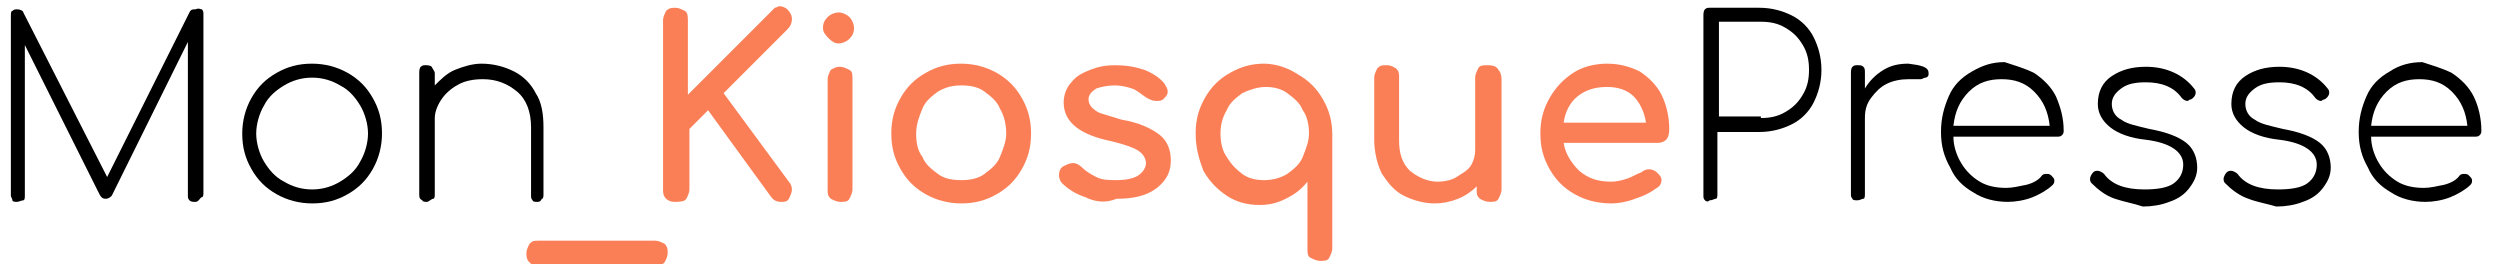
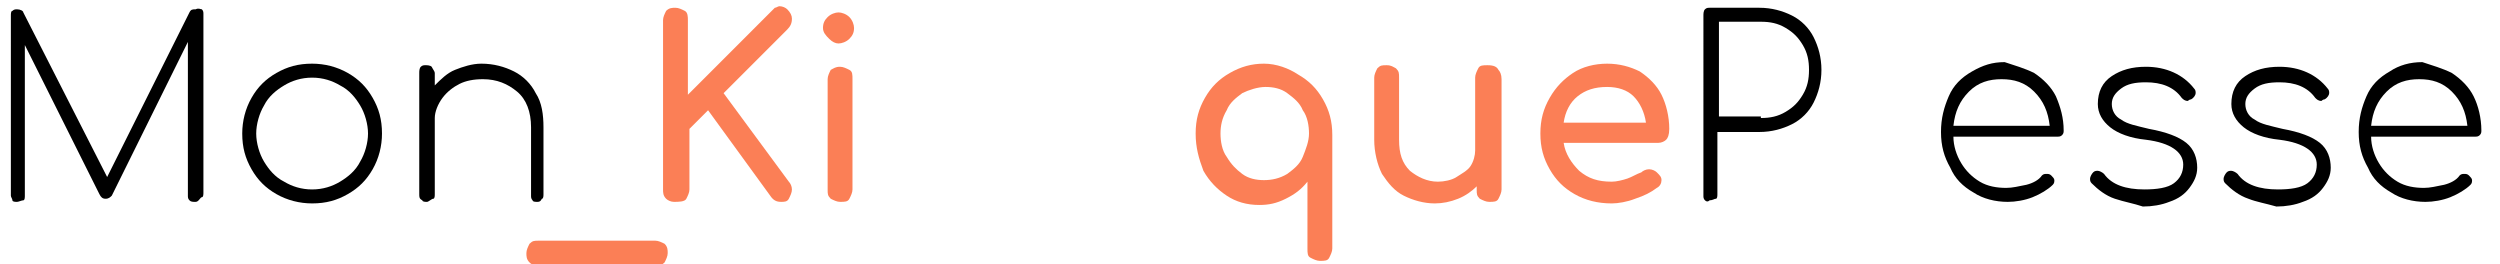
<svg xmlns="http://www.w3.org/2000/svg" version="1.1" id="Calque_1" x="0px" y="0px" viewBox="0 0 161 17" style="enable-background:new 0 0 161 17;" xml:space="preserve">
  <style type="text/css">
	.st0{enable-background:new    ;}
	.st1{fill:#FB7F56;}
</style>
  <title>Mon KiosquePresse</title>
  <desc>Created with Sketch.</desc>
  <g class="st0">
    <path d="M13,0.6c0.1,0.1,0.1,0.2,0.1,0.3v11.5c0,0.1,0,0.3-0.1,0.3S12.8,13,12.6,13s-0.3,0-0.4-0.1c-0.1-0.1-0.1-0.2-0.1-0.3V2.7   l-4.9,9.9c-0.1,0.1-0.2,0.2-0.4,0.2c-0.2,0-0.3-0.1-0.4-0.3L1.6,2.9v9.7c0,0.1,0,0.3-0.1,0.3S1.2,13,1.1,13c-0.1,0-0.3,0-0.3-0.1   s-0.1-0.2-0.1-0.3V1c0-0.1,0-0.3,0.1-0.3c0.1-0.1,0.2-0.1,0.3-0.1c0.2,0,0.4,0.1,0.4,0.2l5.4,10.6l5.3-10.6   c0.1-0.2,0.2-0.2,0.4-0.2C12.8,0.5,12.9,0.6,13,0.6z" />
    <path d="M17.8,12.5c-0.7-0.4-1.2-0.9-1.6-1.6c-0.4-0.7-0.6-1.4-0.6-2.3c0-0.8,0.2-1.6,0.6-2.3c0.4-0.7,0.9-1.2,1.6-1.6   s1.4-0.6,2.3-0.6c0.8,0,1.6,0.2,2.3,0.6s1.2,0.9,1.6,1.6c0.4,0.7,0.6,1.4,0.6,2.3c0,0.8-0.2,1.6-0.6,2.3c-0.4,0.7-0.9,1.2-1.6,1.6   c-0.7,0.4-1.4,0.6-2.3,0.6C19.3,13.1,18.5,12.9,17.8,12.5z M21.9,11.7c0.5-0.3,1-0.7,1.3-1.3c0.3-0.5,0.5-1.2,0.5-1.8   s-0.2-1.3-0.5-1.8c-0.3-0.5-0.7-1-1.3-1.3C21.4,5.2,20.8,5,20.1,5c-0.7,0-1.3,0.2-1.8,0.5c-0.5,0.3-1,0.7-1.3,1.3   c-0.3,0.5-0.5,1.2-0.5,1.8s0.2,1.3,0.5,1.8c0.3,0.5,0.7,1,1.3,1.3c0.5,0.3,1.1,0.5,1.8,0.5C20.8,12.2,21.4,12,21.9,11.7z" />
    <path d="M33.1,4.6c0.6,0.3,1.1,0.8,1.4,1.4C34.9,6.6,35,7.4,35,8.2v4.3c0,0.1,0,0.3-0.1,0.3C34.8,13,34.7,13,34.6,13   s-0.3,0-0.3-0.1c-0.1-0.1-0.1-0.2-0.1-0.3V8.2c0-1-0.3-1.8-0.9-2.3c-0.6-0.5-1.3-0.8-2.2-0.8c-0.6,0-1.1,0.1-1.5,0.3   s-0.8,0.5-1.1,0.9S28,7.2,28,7.6v4.9c0,0.1,0,0.3-0.1,0.3S27.6,13,27.5,13c-0.1,0-0.3,0-0.3-0.1C27,12.8,27,12.7,27,12.5V4.7   c0-0.1,0-0.3,0.1-0.4c0.1-0.1,0.2-0.1,0.3-0.1c0.1,0,0.3,0,0.4,0.1C27.9,4.5,28,4.6,28,4.7v0.8c0.4-0.4,0.8-0.8,1.3-1   c0.5-0.2,1.1-0.4,1.7-0.4C31.8,4.1,32.5,4.3,33.1,4.6z" />
  </g>
  <g class="st0">
    <path class="st1" d="M42.9,12.8c-0.2-0.2-0.2-0.4-0.2-0.6V1.3c0-0.2,0.1-0.4,0.2-0.6c0.2-0.2,0.4-0.2,0.6-0.2   c0.2,0,0.4,0.1,0.6,0.2s0.2,0.4,0.2,0.6v4.8l5.3-5.3c0.1-0.1,0.2-0.2,0.3-0.3c0.1,0,0.2-0.1,0.3-0.1c0.2,0,0.4,0.1,0.5,0.2   C50.9,0.8,51,1,51,1.2c0,0.3-0.1,0.5-0.3,0.7L46.6,6l4.2,5.7c0.1,0.1,0.2,0.3,0.2,0.5c0,0.2-0.1,0.4-0.2,0.6   c-0.1,0.2-0.3,0.2-0.5,0.2c-0.3,0-0.5-0.1-0.7-0.4l-4-5.5l-1.2,1.2v3.9c0,0.2-0.1,0.4-0.2,0.6S43.7,13,43.4,13   C43.2,13,43,12.9,42.9,12.8z" />
    <path class="st1" d="M53.4,2.5C53.2,2.3,53,2.1,53,1.8c0-0.3,0.1-0.5,0.3-0.7s0.5-0.3,0.7-0.3s0.5,0.1,0.7,0.3s0.3,0.5,0.3,0.7   c0,0.3-0.1,0.5-0.3,0.7s-0.5,0.3-0.7,0.3S53.6,2.7,53.4,2.5z M53.5,12.8c-0.2-0.2-0.2-0.3-0.2-0.6V5.1c0-0.2,0.1-0.4,0.2-0.6   c0.2-0.1,0.3-0.2,0.6-0.2c0.2,0,0.4,0.1,0.6,0.2s0.2,0.3,0.2,0.6v7.1c0,0.2-0.1,0.4-0.2,0.6c-0.1,0.2-0.3,0.2-0.6,0.2   C53.9,13,53.7,12.9,53.5,12.8z" />
-     <path class="st1" d="M59.6,12.5c-0.7-0.4-1.2-0.9-1.6-1.6c-0.4-0.7-0.6-1.4-0.6-2.3c0-0.9,0.2-1.6,0.6-2.3c0.4-0.7,0.9-1.2,1.6-1.6   s1.4-0.6,2.3-0.6c0.8,0,1.6,0.2,2.3,0.6s1.2,0.9,1.6,1.6c0.4,0.7,0.6,1.4,0.6,2.3c0,0.9-0.2,1.6-0.6,2.3c-0.4,0.7-0.9,1.2-1.6,1.6   s-1.4,0.6-2.3,0.6C61.1,13.1,60.3,12.9,59.6,12.5z M63.4,11.2c0.4-0.3,0.8-0.6,1-1.1c0.2-0.5,0.4-1,0.4-1.5s-0.1-1.1-0.4-1.6   c-0.2-0.5-0.6-0.8-1-1.1s-0.9-0.4-1.5-0.4c-0.5,0-1,0.1-1.5,0.4c-0.4,0.3-0.8,0.6-1,1.1c-0.2,0.5-0.4,1-0.4,1.6s0.1,1.1,0.4,1.5   c0.2,0.5,0.6,0.8,1,1.1c0.4,0.3,0.9,0.4,1.5,0.4C62.5,11.6,63,11.5,63.4,11.2z" />
-     <path class="st1" d="M69.9,12.7c-0.6-0.2-1.1-0.5-1.5-0.9c-0.1-0.1-0.2-0.3-0.2-0.5c0-0.3,0.1-0.5,0.3-0.6c0.2-0.1,0.4-0.2,0.6-0.2   c0.2,0,0.4,0.1,0.6,0.3c0.2,0.2,0.5,0.4,0.9,0.6c0.4,0.2,0.8,0.2,1.3,0.2c0.6,0,1.1-0.1,1.4-0.3c0.3-0.2,0.5-0.5,0.5-0.8   c0-0.3-0.2-0.6-0.5-0.8c-0.3-0.2-0.9-0.4-1.7-0.6c-2-0.4-3.1-1.2-3.1-2.5c0-0.5,0.2-1,0.5-1.3c0.3-0.4,0.7-0.6,1.2-0.8   c0.5-0.2,1-0.3,1.6-0.3c0.7,0,1.3,0.1,1.9,0.3c0.5,0.2,1,0.5,1.3,0.9c0.1,0.2,0.2,0.3,0.2,0.5c0,0.2-0.1,0.3-0.3,0.5   c-0.1,0.1-0.3,0.1-0.4,0.1c-0.3,0-0.5-0.1-0.8-0.3c-0.3-0.2-0.5-0.4-0.8-0.5c-0.3-0.1-0.7-0.2-1.1-0.2c-0.5,0-0.9,0.1-1.2,0.2   c-0.3,0.2-0.5,0.4-0.5,0.7c0,0.2,0.1,0.4,0.2,0.5c0.1,0.1,0.3,0.3,0.6,0.4c0.3,0.1,0.7,0.2,1.3,0.4c1.2,0.2,2,0.6,2.5,1   s0.7,1,0.7,1.6c0,0.5-0.1,0.9-0.4,1.3c-0.3,0.4-0.7,0.7-1.2,0.9c-0.5,0.2-1.1,0.3-1.9,0.3C71.2,13.1,70.5,13,69.9,12.7z" />
    <path class="st1" d="M83.6,4.8c0.7,0.4,1.2,0.9,1.6,1.6c0.4,0.7,0.6,1.4,0.6,2.3v7.3c0,0.2-0.1,0.4-0.2,0.6s-0.3,0.2-0.6,0.2   c-0.2,0-0.4-0.1-0.6-0.2s-0.2-0.3-0.2-0.6v-4.3c-0.4,0.5-0.8,0.8-1.4,1.1s-1.1,0.4-1.7,0.4c-0.8,0-1.5-0.2-2.1-0.6   c-0.6-0.4-1.1-0.9-1.5-1.6C77.2,10.2,77,9.5,77,8.6s0.2-1.6,0.6-2.3c0.4-0.7,0.9-1.2,1.6-1.6c0.7-0.4,1.4-0.6,2.2-0.6   S83,4.4,83.6,4.8z M82.9,11.2c0.4-0.3,0.8-0.6,1-1.1s0.4-1,0.4-1.5s-0.1-1.1-0.4-1.5c-0.2-0.5-0.6-0.8-1-1.1   c-0.4-0.3-0.9-0.4-1.4-0.4S80.4,5.8,80,6c-0.4,0.3-0.8,0.6-1,1.1c-0.3,0.5-0.4,1-0.4,1.5s0.1,1.1,0.4,1.5c0.3,0.5,0.6,0.8,1,1.1   c0.4,0.3,0.9,0.4,1.4,0.4S82.4,11.5,82.9,11.2z" />
    <path class="st1" d="M96.5,4.5c0.1,0.1,0.2,0.3,0.2,0.6v7.1c0,0.2-0.1,0.4-0.2,0.6c-0.1,0.2-0.3,0.2-0.6,0.2   c-0.2,0-0.4-0.1-0.6-0.2c-0.2-0.2-0.2-0.3-0.2-0.6V12c-0.3,0.3-0.7,0.6-1.2,0.8s-1,0.3-1.5,0.3c-0.7,0-1.4-0.2-2-0.5   c-0.6-0.3-1-0.8-1.4-1.4c-0.3-0.6-0.5-1.4-0.5-2.2V5c0-0.2,0.1-0.4,0.2-0.6c0.2-0.2,0.3-0.2,0.6-0.2s0.4,0.1,0.6,0.2   c0.2,0.2,0.2,0.3,0.2,0.6V9c0,0.9,0.2,1.5,0.7,2c0.5,0.4,1.1,0.7,1.8,0.7c0.4,0,0.9-0.1,1.2-0.3s0.7-0.4,0.9-0.7   c0.2-0.3,0.3-0.7,0.3-1V5c0-0.2,0.1-0.4,0.2-0.6s0.3-0.2,0.6-0.2C96.2,4.2,96.4,4.3,96.5,4.5z" />
    <path class="st1" d="M107.3,9c-0.1,0.1-0.3,0.2-0.5,0.2h-6.1c0.1,0.7,0.5,1.3,1,1.8c0.6,0.5,1.2,0.7,2.1,0.7c0.3,0,0.7-0.1,1-0.2   c0.3-0.1,0.6-0.3,0.9-0.4c0.1-0.1,0.3-0.2,0.5-0.2c0.2,0,0.4,0.1,0.5,0.2c0.2,0.2,0.3,0.3,0.3,0.5c0,0.2-0.1,0.4-0.3,0.5   c-0.4,0.3-0.8,0.5-1.4,0.7c-0.5,0.2-1.1,0.3-1.5,0.3c-0.9,0-1.7-0.2-2.4-0.6s-1.2-0.9-1.6-1.6s-0.6-1.4-0.6-2.3s0.2-1.6,0.6-2.3   c0.4-0.7,0.9-1.2,1.5-1.6s1.4-0.6,2.2-0.6c0.8,0,1.5,0.2,2.1,0.5c0.6,0.4,1.1,0.9,1.4,1.5s0.5,1.4,0.5,2.2   C107.5,8.7,107.4,8.9,107.3,9z M101.6,6.2c-0.5,0.4-0.8,1-0.9,1.7h5.3c-0.1-0.7-0.4-1.3-0.8-1.7s-1-0.6-1.7-0.6   C102.7,5.6,102.1,5.8,101.6,6.2z" />
  </g>
  <g class="st0">
    <path class="st1" d="M34.1,16.9c-0.2-0.2-0.2-0.4-0.2-0.6c0-0.2,0.1-0.4,0.2-0.6c0.2-0.2,0.3-0.2,0.6-0.2h7.5   c0.2,0,0.4,0.1,0.6,0.2c0.2,0.2,0.2,0.4,0.2,0.6c0,0.2-0.1,0.4-0.2,0.6c-0.2,0.2-0.3,0.2-0.6,0.2h-7.5   C34.5,17.1,34.3,17.1,34.1,16.9z" />
  </g>
  <g class="st0">
    <path d="M109.8,12.9c-0.1-0.1-0.1-0.2-0.1-0.3V1c0-0.1,0-0.3,0.1-0.4c0.1-0.1,0.2-0.1,0.3-0.1h3.2c0.8,0,1.5,0.2,2.1,0.5   c0.6,0.3,1.1,0.8,1.4,1.4c0.3,0.6,0.5,1.3,0.5,2.1c0,0.8-0.2,1.5-0.5,2.1c-0.3,0.6-0.8,1.1-1.4,1.4c-0.6,0.3-1.3,0.5-2.1,0.5h-2.7   v4c0,0.1,0,0.3-0.1,0.3s-0.2,0.1-0.4,0.1C110,13,109.9,13,109.8,12.9z M113.4,7.6c0.6,0,1.1-0.1,1.6-0.4c0.5-0.3,0.8-0.6,1.1-1.1   c0.3-0.5,0.4-1,0.4-1.6c0-0.6-0.1-1.1-0.4-1.6c-0.3-0.5-0.6-0.8-1.1-1.1c-0.5-0.3-1-0.4-1.6-0.4h-2.7v6.1H113.4z" />
-     <path d="M124.2,4.7c0,0.1,0,0.1,0,0.1c0,0.1-0.1,0.2-0.2,0.2c-0.1,0-0.2,0.1-0.3,0.1c-0.1,0-0.2,0-0.4,0c-0.2,0-0.3,0-0.4,0   c-0.5,0-1,0.1-1.4,0.3c-0.4,0.2-0.7,0.5-1,0.9s-0.4,0.8-0.4,1.3v4.9c0,0.1,0,0.3-0.1,0.3s-0.2,0.1-0.4,0.1c-0.1,0-0.3,0-0.3-0.1   c-0.1-0.1-0.1-0.2-0.1-0.3V4.7c0-0.1,0-0.3,0.1-0.4c0.1-0.1,0.2-0.1,0.3-0.1c0.2,0,0.3,0,0.4,0.1c0.1,0.1,0.1,0.2,0.1,0.4v1   c0.3-0.5,0.7-0.9,1.2-1.2c0.5-0.3,1-0.4,1.6-0.4C123.7,4.2,124.2,4.3,124.2,4.7z" />
    <path d="M131,4.7c0.6,0.4,1.1,0.9,1.4,1.5c0.3,0.7,0.5,1.4,0.5,2.2c0,0.1,0,0.2-0.1,0.3s-0.2,0.1-0.3,0.1h-6.7   c0,0.6,0.2,1.2,0.5,1.7c0.3,0.5,0.7,0.9,1.2,1.2c0.5,0.3,1.1,0.4,1.7,0.4c0.4,0,0.8-0.1,1.3-0.2c0.4-0.1,0.8-0.3,1-0.6   c0.1-0.1,0.2-0.1,0.3-0.1c0.1,0,0.2,0,0.3,0.1c0.1,0.1,0.2,0.2,0.2,0.3c0,0.1,0,0.2-0.1,0.3c-0.3,0.3-0.8,0.6-1.3,0.8   c-0.5,0.2-1.1,0.3-1.6,0.3c-0.8,0-1.6-0.2-2.2-0.6c-0.7-0.4-1.2-0.9-1.5-1.6c-0.4-0.7-0.6-1.4-0.6-2.3c0-0.9,0.2-1.6,0.5-2.3   c0.3-0.7,0.8-1.2,1.5-1.6s1.3-0.6,2.1-0.6C129.7,4.2,130.4,4.4,131,4.7z M126.8,5.9c-0.6,0.6-0.9,1.3-1,2.2h6.2   c-0.1-0.9-0.4-1.6-1-2.2c-0.6-0.6-1.3-0.8-2.1-0.8C128.1,5.1,127.4,5.3,126.8,5.9z" />
    <path d="M136.2,12.8c-0.6-0.2-1.1-0.6-1.5-1c-0.1-0.1-0.1-0.2-0.1-0.3c0-0.1,0.1-0.3,0.2-0.4c0.1-0.1,0.2-0.1,0.3-0.1   c0.1,0,0.3,0.1,0.4,0.2c0.5,0.7,1.4,1,2.6,1c0.8,0,1.5-0.1,1.9-0.4c0.4-0.3,0.6-0.7,0.6-1.2c0-0.8-0.8-1.4-2.4-1.6   c-1-0.1-1.8-0.4-2.3-0.8c-0.5-0.4-0.8-0.9-0.8-1.5c0-0.8,0.3-1.4,0.9-1.8c0.6-0.4,1.3-0.6,2.2-0.6c1.3,0,2.4,0.5,3.1,1.4   c0.1,0.1,0.1,0.2,0.1,0.3c0,0.1-0.1,0.3-0.3,0.4c-0.1,0-0.2,0.1-0.2,0.1c-0.2,0-0.3-0.1-0.4-0.2c-0.5-0.7-1.3-1-2.3-1   c-0.7,0-1.2,0.1-1.6,0.4c-0.4,0.3-0.6,0.6-0.6,1c0,0.4,0.2,0.8,0.6,1c0.4,0.3,1,0.4,1.8,0.6c1.1,0.2,1.9,0.5,2.4,0.9   c0.5,0.4,0.7,1,0.7,1.6c0,0.5-0.2,0.9-0.5,1.3c-0.3,0.4-0.7,0.7-1.3,0.9c-0.5,0.2-1.1,0.3-1.7,0.3C137.4,13.1,136.8,13,136.2,12.8z   " />
    <path d="M144.8,12.8c-0.6-0.2-1.1-0.6-1.5-1c-0.1-0.1-0.1-0.2-0.1-0.3c0-0.1,0.1-0.3,0.2-0.4c0.1-0.1,0.2-0.1,0.3-0.1   c0.1,0,0.3,0.1,0.4,0.2c0.5,0.7,1.4,1,2.6,1c0.8,0,1.5-0.1,1.9-0.4c0.4-0.3,0.6-0.7,0.6-1.2c0-0.8-0.8-1.4-2.4-1.6   c-1-0.1-1.8-0.4-2.3-0.8c-0.5-0.4-0.8-0.9-0.8-1.5c0-0.8,0.3-1.4,0.9-1.8c0.6-0.4,1.3-0.6,2.2-0.6c1.3,0,2.4,0.5,3.1,1.4   c0.1,0.1,0.1,0.2,0.1,0.3c0,0.1-0.1,0.3-0.3,0.4c-0.1,0-0.2,0.1-0.2,0.1c-0.2,0-0.3-0.1-0.4-0.2c-0.5-0.7-1.3-1-2.3-1   c-0.7,0-1.2,0.1-1.6,0.4c-0.4,0.3-0.6,0.6-0.6,1c0,0.4,0.2,0.8,0.6,1c0.4,0.3,1,0.4,1.8,0.6c1.1,0.2,1.9,0.5,2.4,0.9   c0.5,0.4,0.7,1,0.7,1.6c0,0.5-0.2,0.9-0.5,1.3c-0.3,0.4-0.7,0.7-1.3,0.9c-0.5,0.2-1.1,0.3-1.7,0.3C145.9,13.1,145.3,13,144.8,12.8z   " />
    <path d="M157.9,4.7c0.6,0.4,1.1,0.9,1.4,1.5s0.5,1.4,0.5,2.2c0,0.1,0,0.2-0.1,0.3c-0.1,0.1-0.2,0.1-0.3,0.1h-6.7   c0,0.6,0.2,1.2,0.5,1.7c0.3,0.5,0.7,0.9,1.2,1.2c0.5,0.3,1.1,0.4,1.7,0.4c0.4,0,0.8-0.1,1.3-0.2c0.4-0.1,0.8-0.3,1-0.6   c0.1-0.1,0.2-0.1,0.3-0.1c0.1,0,0.2,0,0.3,0.1c0.1,0.1,0.2,0.2,0.2,0.3c0,0.1,0,0.2-0.1,0.3c-0.3,0.3-0.8,0.6-1.3,0.8   c-0.5,0.2-1.1,0.3-1.6,0.3c-0.8,0-1.6-0.2-2.2-0.6c-0.7-0.4-1.2-0.9-1.5-1.6c-0.4-0.7-0.6-1.4-0.6-2.3c0-0.9,0.2-1.6,0.5-2.3   c0.3-0.7,0.8-1.2,1.5-1.6c0.6-0.4,1.3-0.6,2.1-0.6C156.6,4.2,157.3,4.4,157.9,4.7z M153.7,5.9c-0.6,0.6-0.9,1.3-1,2.2h6.2   c-0.1-0.9-0.4-1.6-1-2.2s-1.3-0.8-2.1-0.8C155,5.1,154.3,5.3,153.7,5.9z" />
  </g>
</svg>